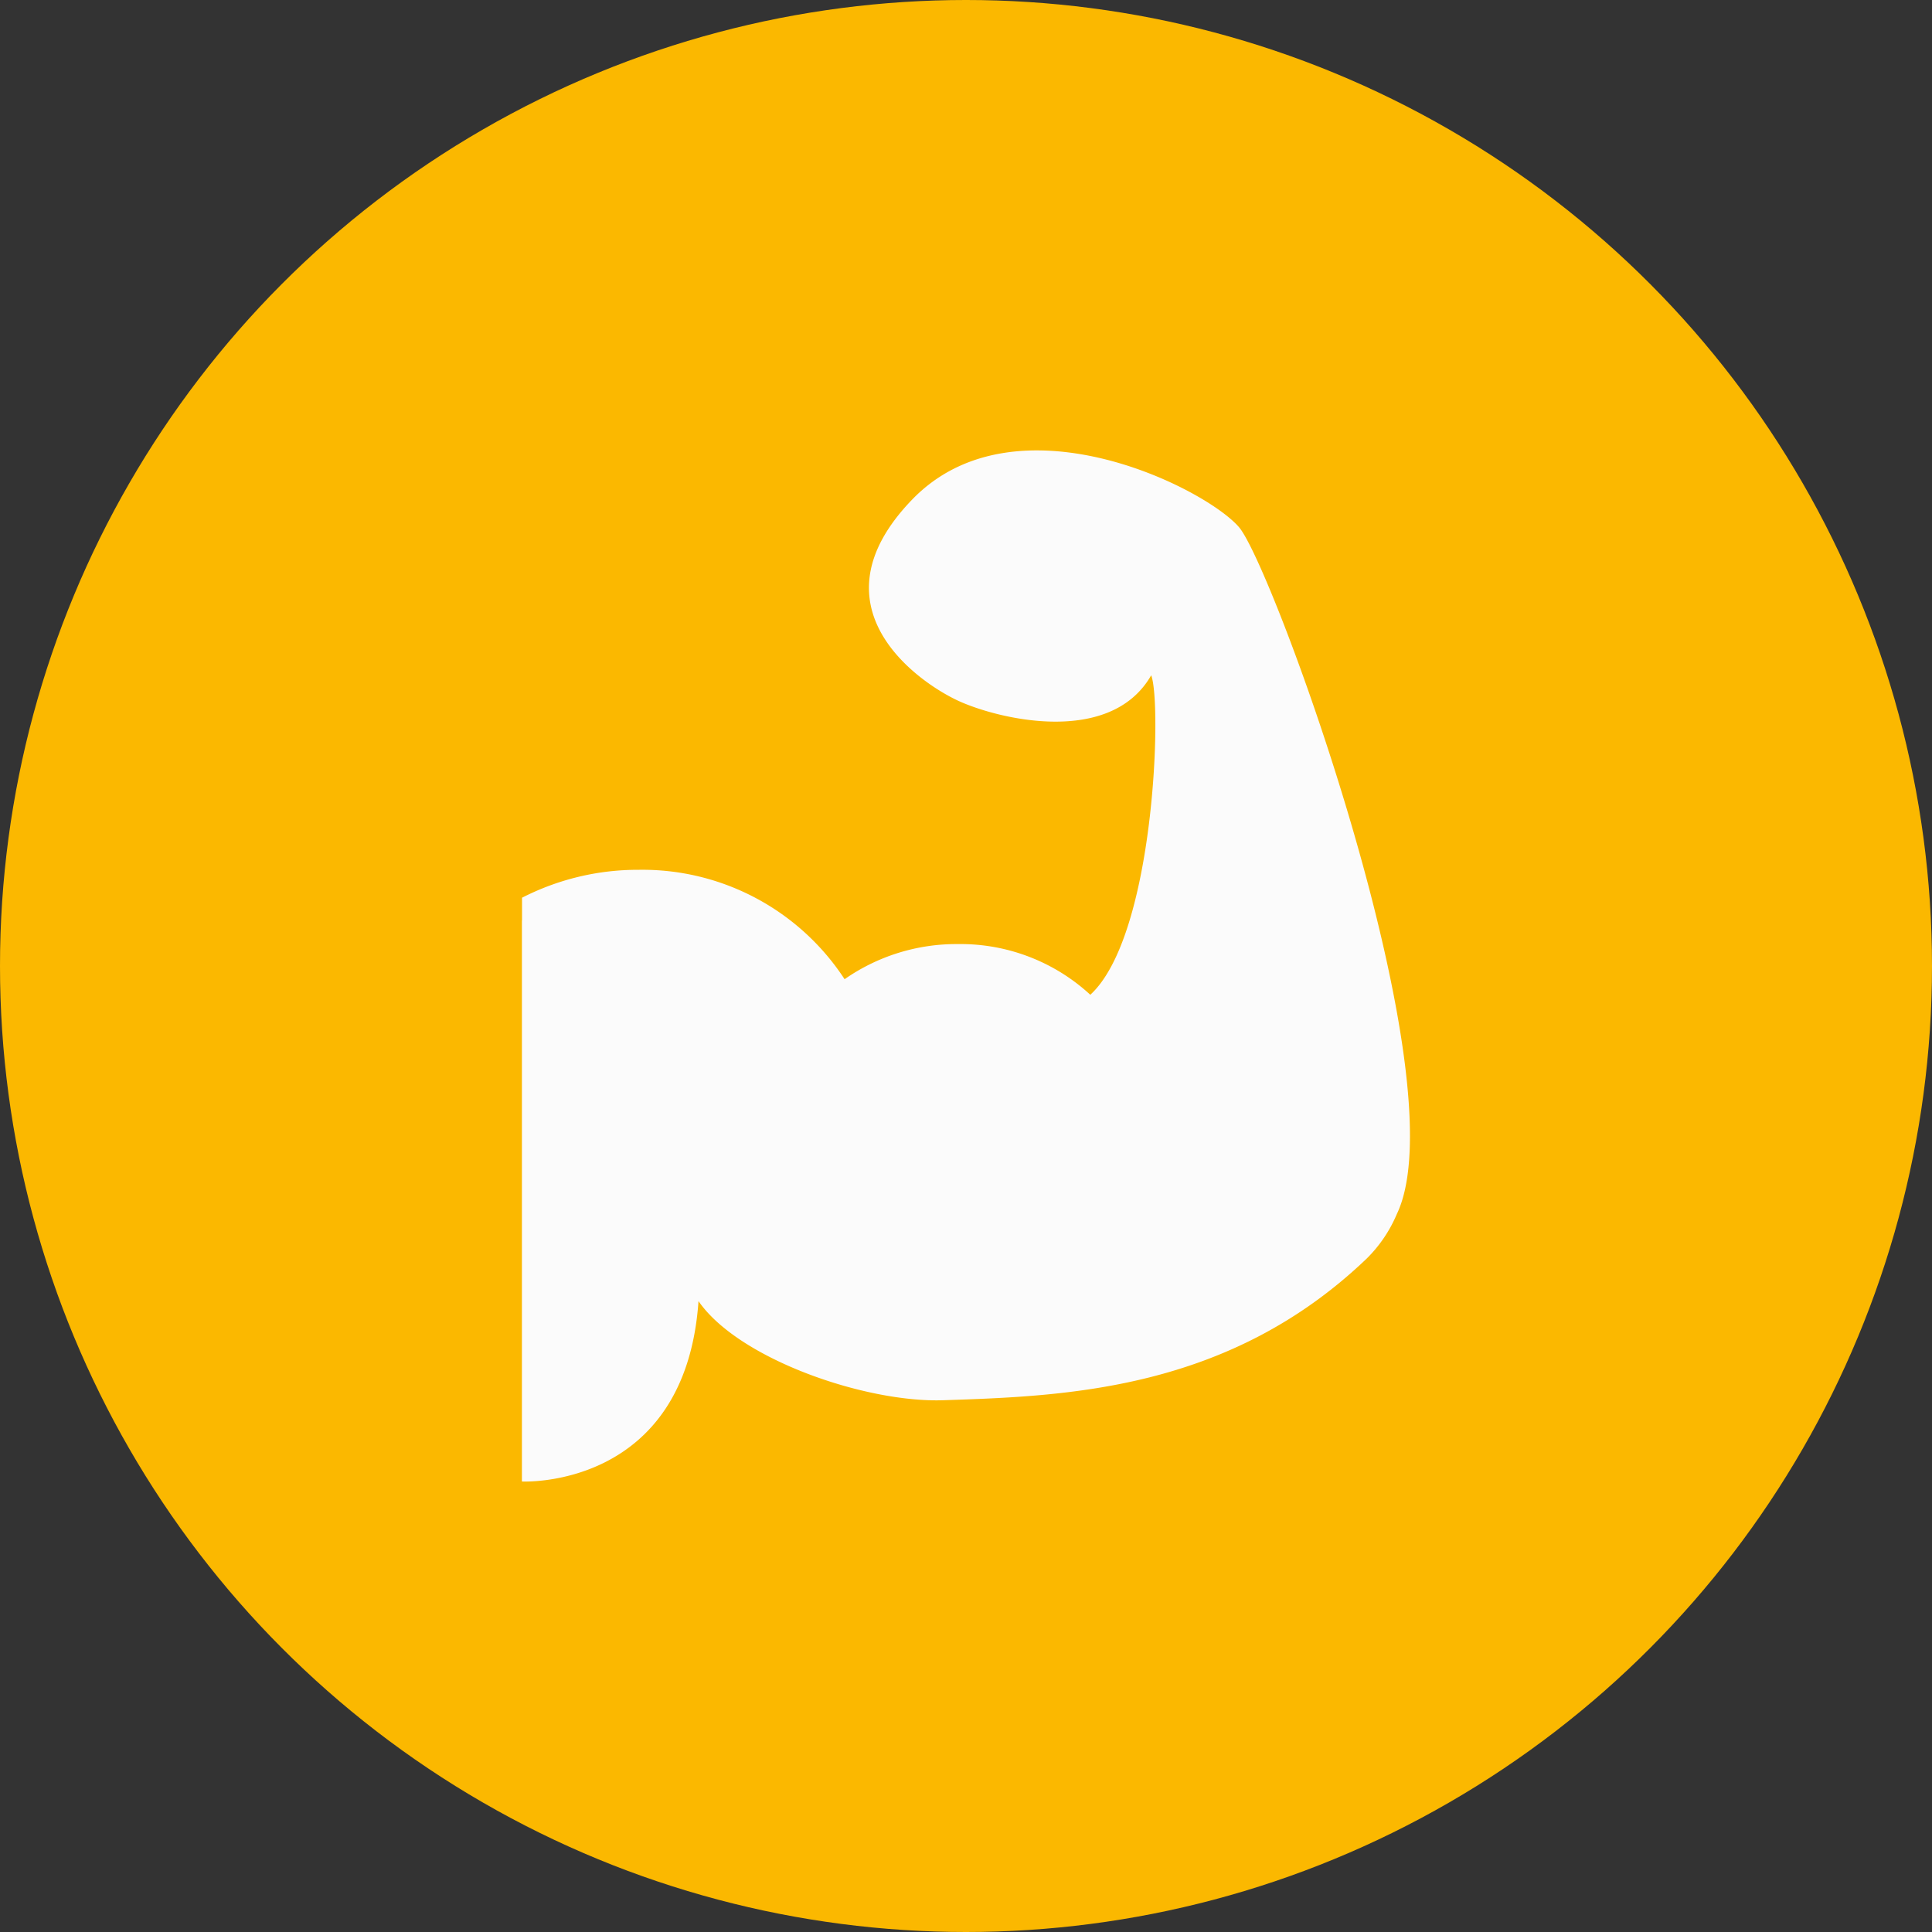
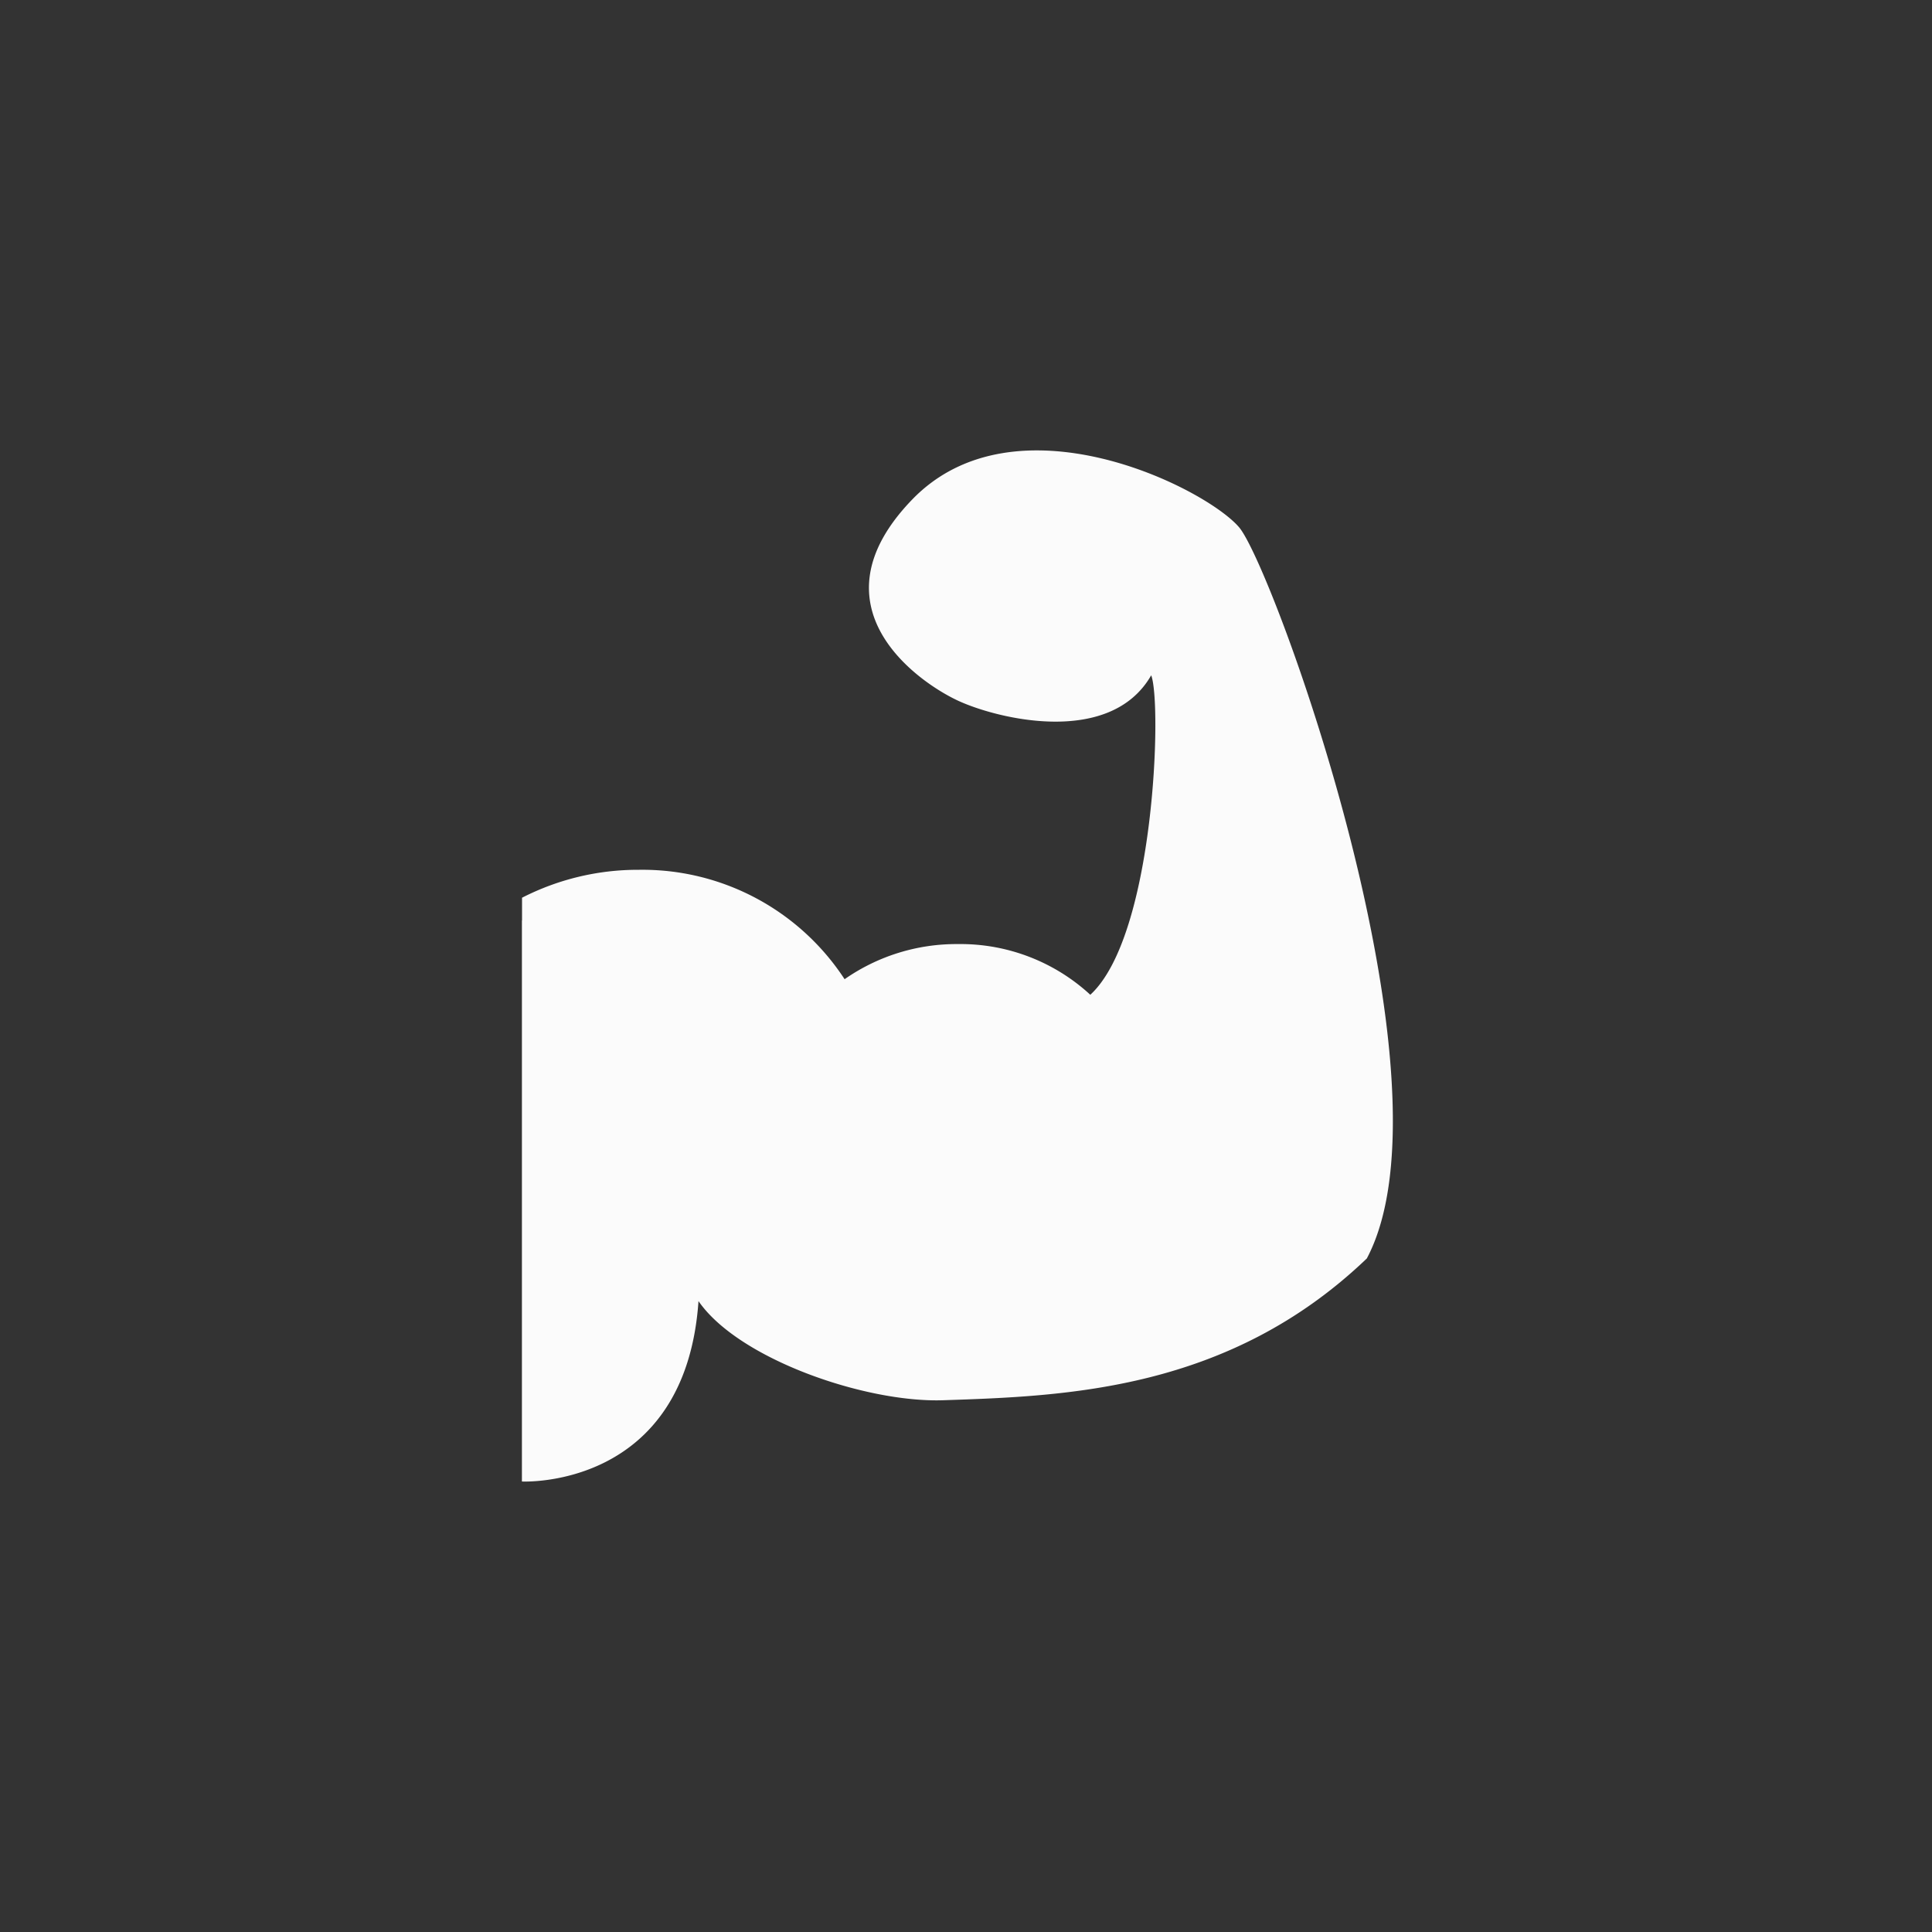
<svg xmlns="http://www.w3.org/2000/svg" width="92" height="92" viewBox="0 0 92 92">
  <rect x="0" y="0" width="92" height="92" fill="#333333" stroke="none" />
  <g id="Fitnesstudio" transform="translate(-943 -2722)">
-     <circle id="Ellipse_2" data-name="Ellipse 2" cx="46" cy="46" r="46" transform="translate(943 2722)" fill="#fbb800" />
    <g id="musculous-arm-silhouette" transform="translate(935.102 2743.448)">
      <g id="_x35_1_20_" transform="translate(32.755 0)">
-         <path id="Pfad_1689" data-name="Pfad 1689" d="M66.9,3.658C65.293,1.778,56.252-2.756,51.33,2.345s.307,8.7,2.187,9.572,7.249,2.193,9.2-1.208c.519,1.331.169,12.4-2.9,15.213a9.115,9.115,0,0,0-6.3-2.414,9.3,9.3,0,0,0-5.4,1.673,11.5,11.5,0,0,0-9.812-5.21,12.084,12.084,0,0,0-5.548,1.33v1.087h-.006V49.1s7.786.4,8.409-8.591v0c1.894,2.751,7.929,4.844,11.648,4.721,5.841-.194,13.6-.45,20.178-6.753a6.55,6.55,0,0,0,1.426-2.109h0C77.456,30.039,68.514,5.537,66.9,3.658Z" transform="translate(-32.755 0)" fill="#fbfbfb" />
+         <path id="Pfad_1689" data-name="Pfad 1689" d="M66.9,3.658C65.293,1.778,56.252-2.756,51.33,2.345s.307,8.7,2.187,9.572,7.249,2.193,9.2-1.208c.519,1.331.169,12.4-2.9,15.213a9.115,9.115,0,0,0-6.3-2.414,9.3,9.3,0,0,0-5.4,1.673,11.5,11.5,0,0,0-9.812-5.21,12.084,12.084,0,0,0-5.548,1.33v1.087h-.006V49.1s7.786.4,8.409-8.591v0c1.894,2.751,7.929,4.844,11.648,4.721,5.841-.194,13.6-.45,20.178-6.753h0C77.456,30.039,68.514,5.537,66.9,3.658Z" transform="translate(-32.755 0)" fill="#fbfbfb" />
      </g>
    </g>
  </g>
</svg>